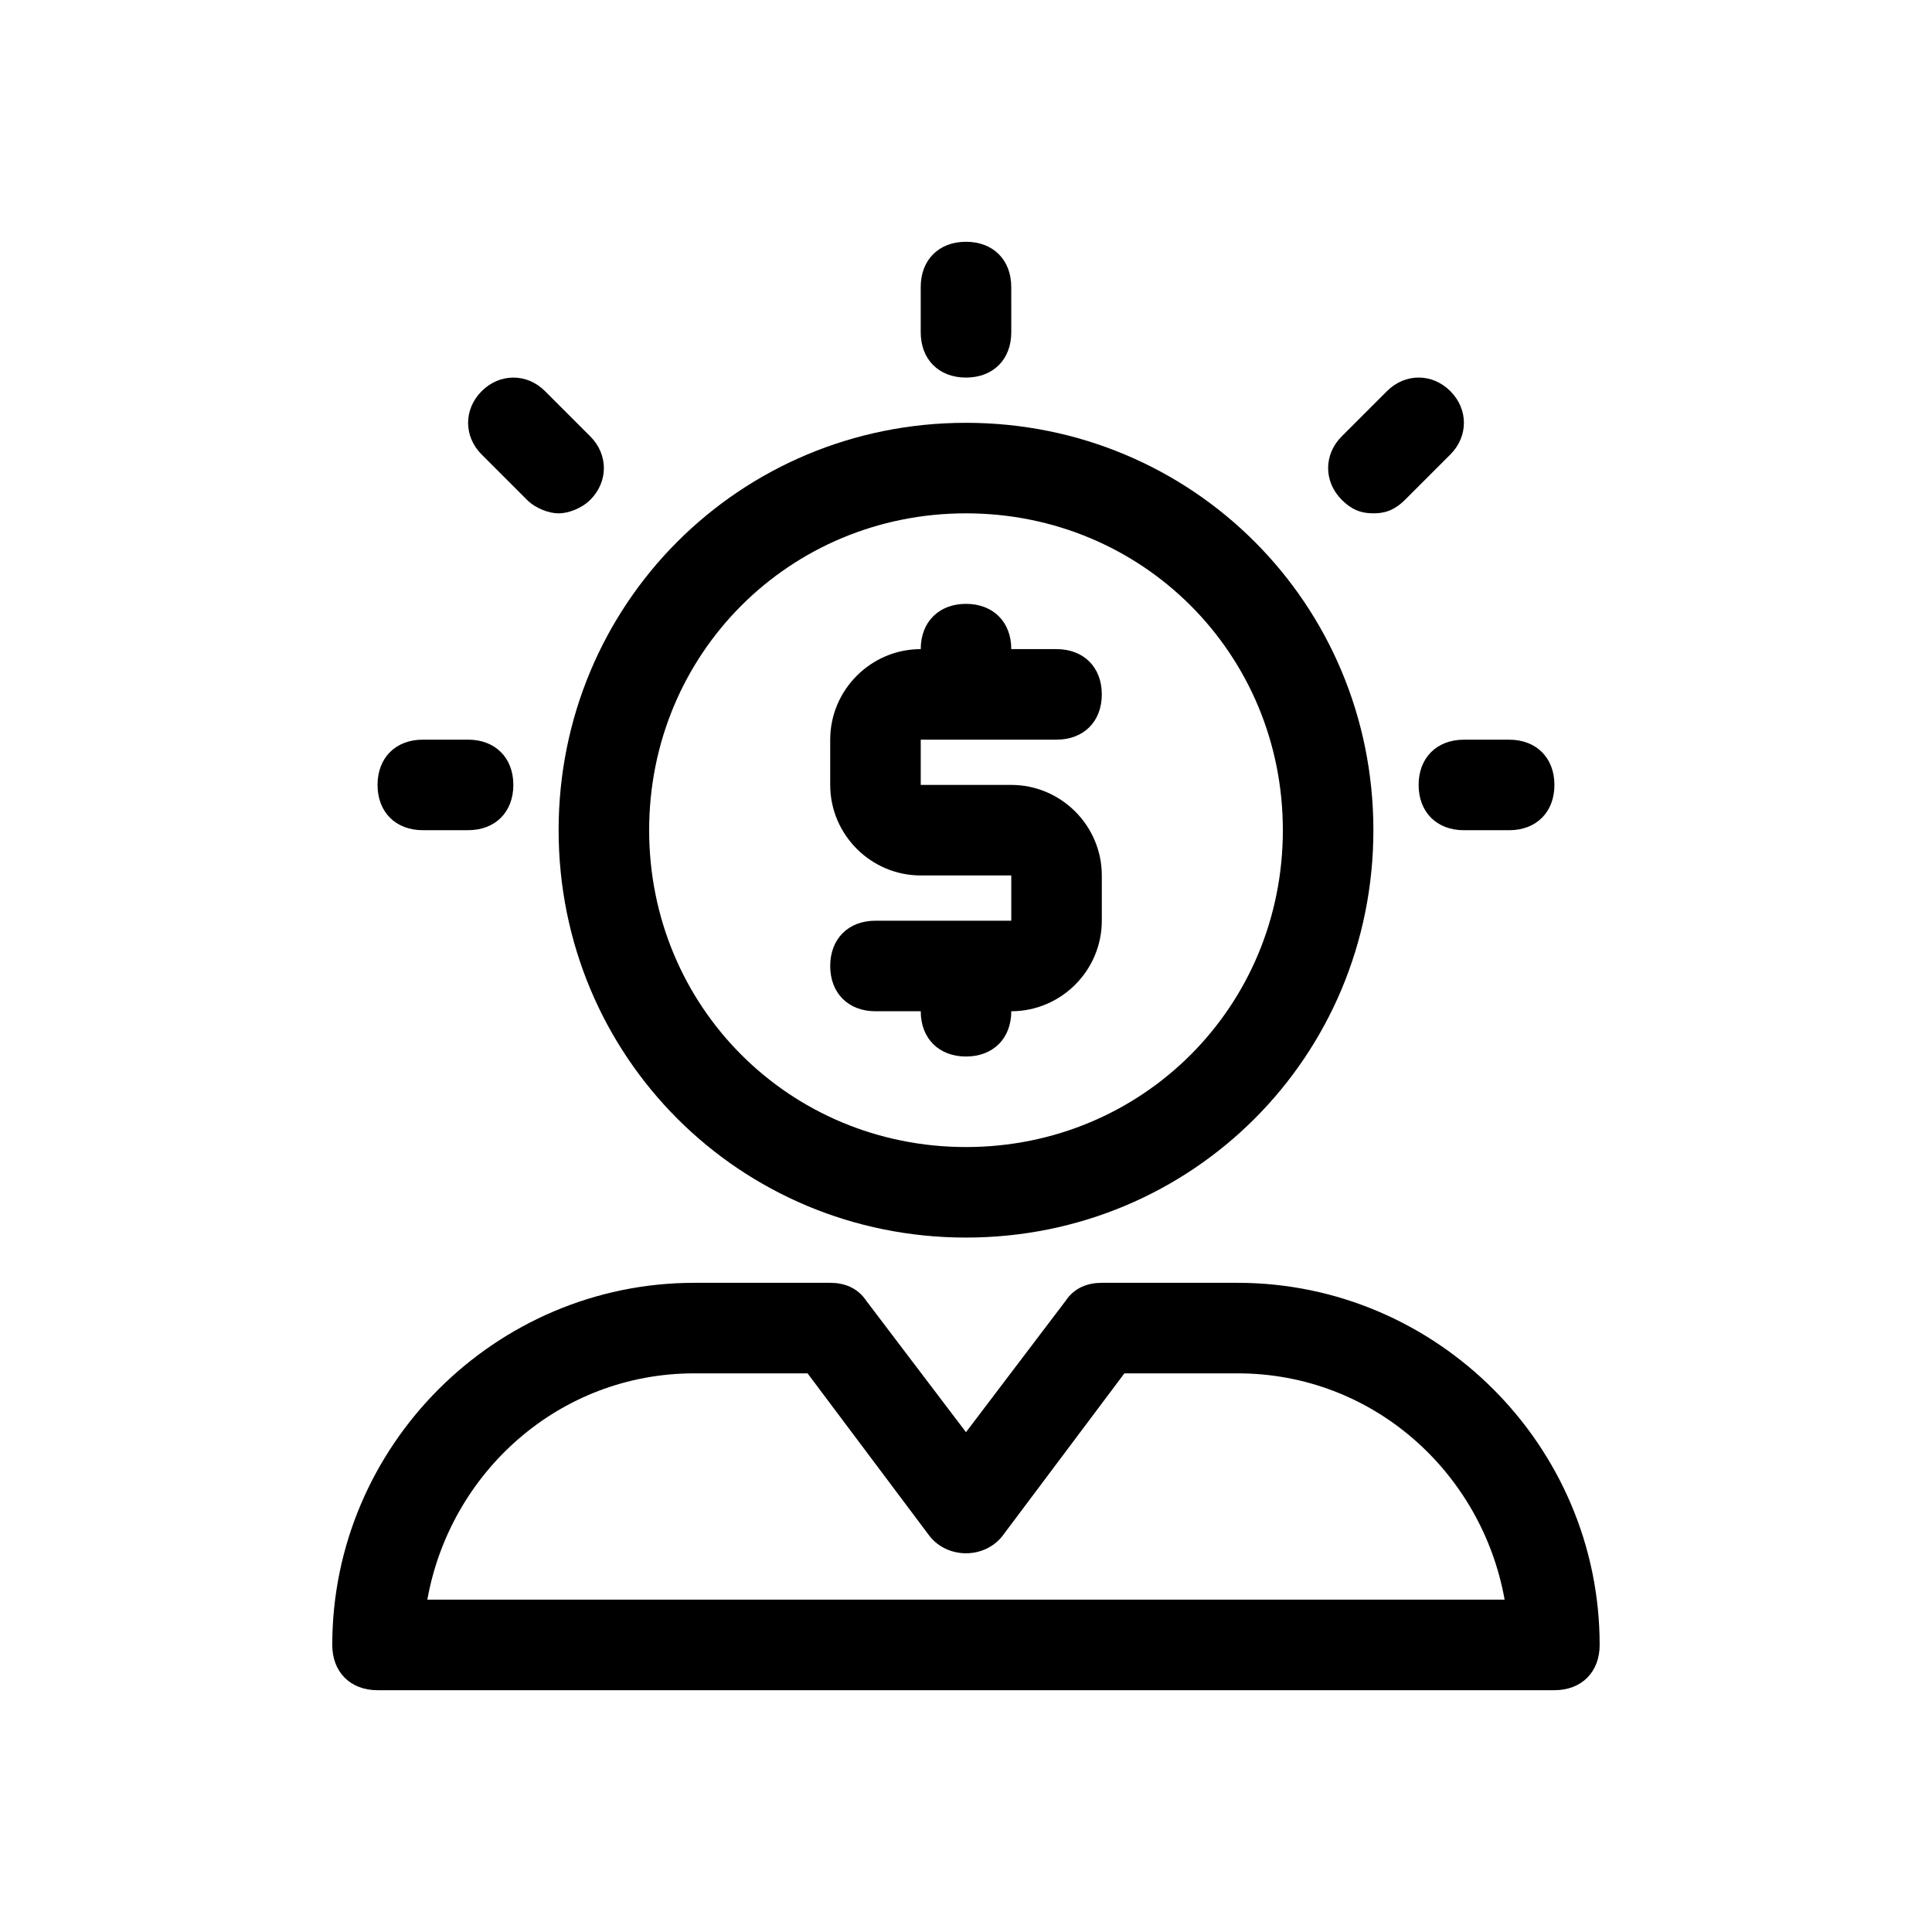
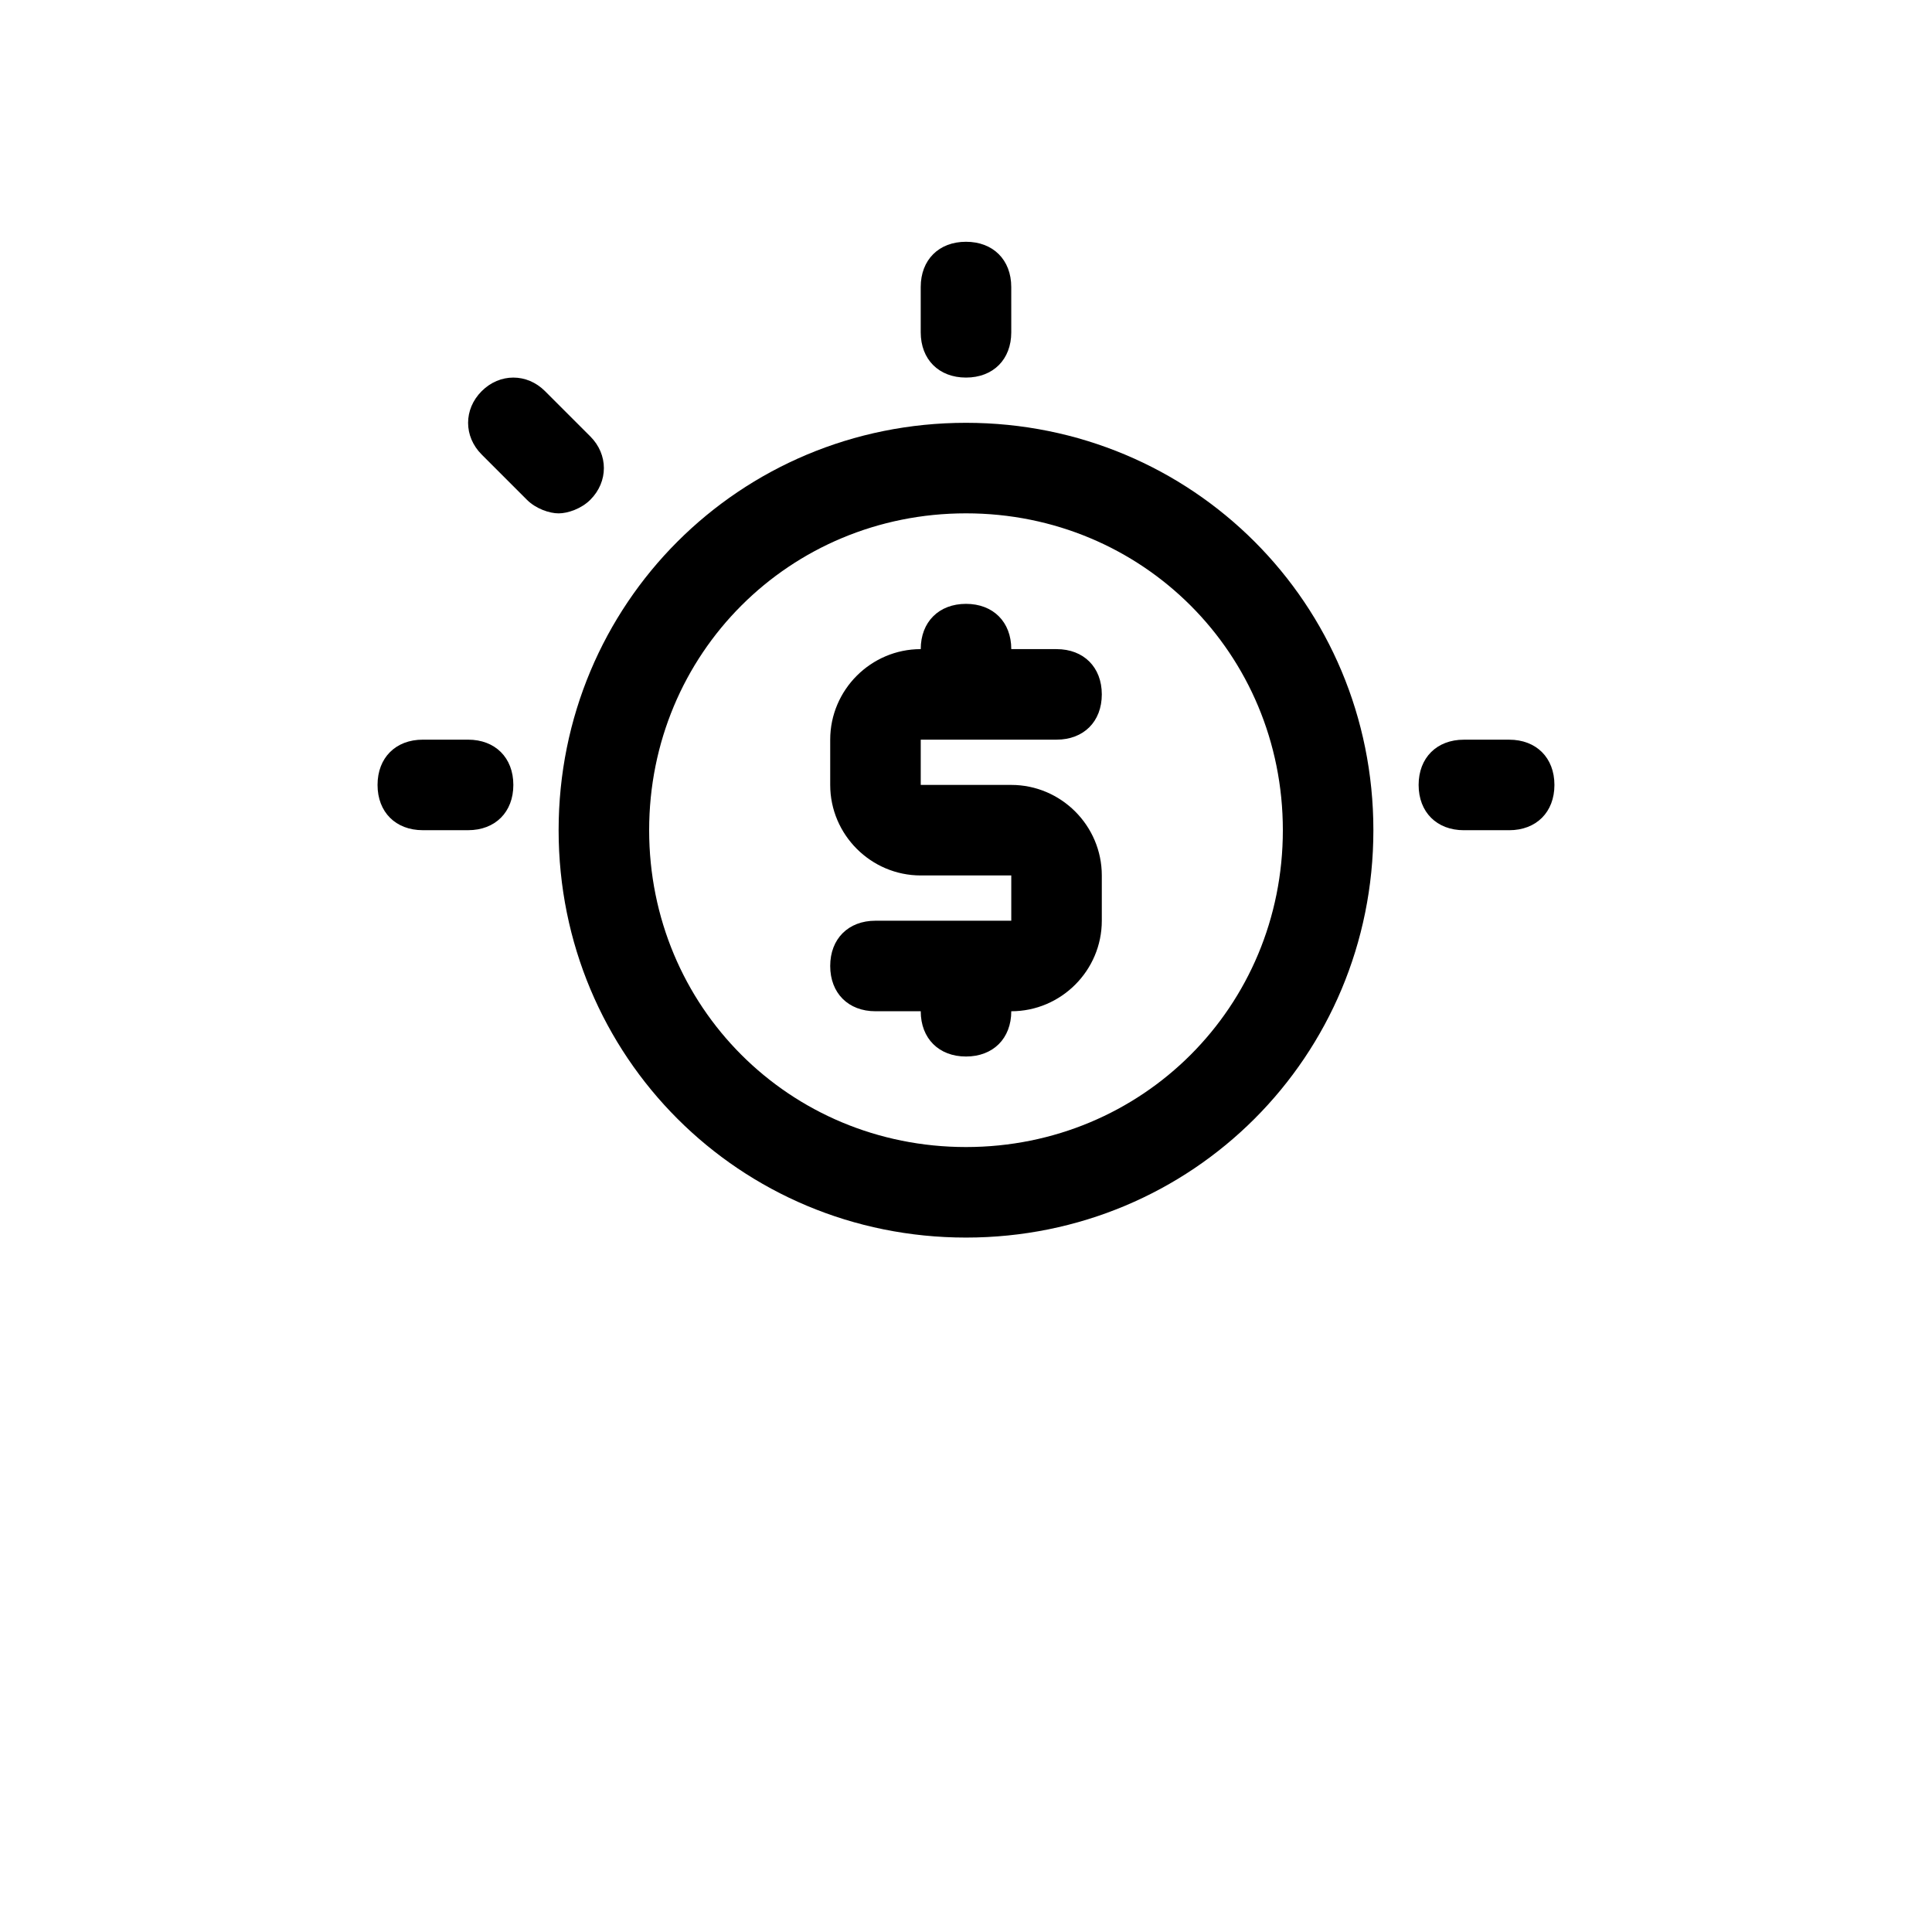
<svg xmlns="http://www.w3.org/2000/svg" fill="#000000" width="800px" height="800px" version="1.1" viewBox="144 144 512 512">
  <g>
    <path d="m376.01 388c-7.199 0-11.996 4.797-11.996 11.996s4.797 11.996 11.996 11.996h11.996c0 7.199 4.797 11.996 11.996 11.996s11.996-4.797 11.996-11.996c13.195 0 23.992-10.797 23.992-23.992v-11.996c0-13.195-10.797-23.992-23.992-23.992h-23.992v-11.996h35.988c7.199 0 11.996-4.797 11.996-11.996 0-7.199-4.797-11.996-11.996-11.996h-11.996c0-7.199-4.797-11.996-11.996-11.996s-11.996 4.797-11.996 11.996c-13.195 0-23.992 10.797-23.992 23.992v11.996c0 13.195 10.797 23.992 23.992 23.992h23.992v11.996z" />
    <path d="m400 471.97c59.977 0 107.96-47.98 107.96-107.96 0-59.977-47.98-107.96-107.96-107.96-59.977 0-107.96 47.98-107.96 107.96 0 59.977 47.98 107.96 107.96 107.96zm0-191.93c46.781 0 83.969 37.188 83.969 83.969s-37.188 83.969-83.969 83.969-83.969-37.188-83.969-83.969 37.184-83.969 83.969-83.969z" />
    <path d="m400 244.06c7.199 0 11.996-4.797 11.996-11.996l-0.004-11.996c0-7.199-4.797-11.996-11.996-11.996-7.199 0-11.996 4.797-11.996 11.996v11.996c0.004 7.195 4.801 11.996 12 11.996z" />
    <path d="m256.05 364.01h11.996c7.199 0 11.996-4.797 11.996-11.996s-4.797-11.996-11.996-11.996h-11.996c-7.199 0-11.996 4.797-11.996 11.996s4.797 11.996 11.996 11.996z" />
    <path d="m519.95 352.02c0 7.199 4.797 11.996 11.996 11.996h11.996c7.199 0 11.996-4.797 11.996-11.996s-4.797-11.996-11.996-11.996h-11.996c-7.199 0-11.996 4.801-11.996 11.996z" />
-     <path d="m507.96 280.04c3.598 0 5.996-1.199 8.398-3.598l11.996-11.996c4.797-4.797 4.797-11.996 0-16.793-4.797-4.797-11.996-4.797-16.793 0l-11.996 11.996c-4.797 4.797-4.797 11.996 0 16.793 2.398 2.398 4.797 3.598 8.395 3.598z" />
    <path d="m283.64 276.45c2.398 2.398 5.996 3.598 8.398 3.598 2.398 0 5.996-1.199 8.398-3.598 4.797-4.797 4.797-11.996 0-16.793l-11.996-11.996c-4.797-4.797-11.996-4.797-16.793 0-4.797 4.797-4.797 11.996 0 16.793z" />
-     <path d="m471.97 483.96h-35.988c-3.598 0-7.199 1.199-9.598 4.797l-26.387 34.789-26.391-34.785c-2.398-3.598-6-4.801-9.598-4.801h-35.988c-52.781 0-95.965 43.184-95.965 95.965 0 7.199 4.797 11.996 11.996 11.996h311.88c7.199 0 11.996-4.797 11.996-11.996 0-52.777-43.184-95.965-95.961-95.965zm-214.72 83.969c5.996-33.586 34.785-59.977 70.773-59.977h29.988l32.387 43.184c4.797 5.996 14.395 5.996 19.191 0l32.387-43.184h29.992c35.988 0 64.777 26.391 70.773 59.977z" />
  </g>
</svg>